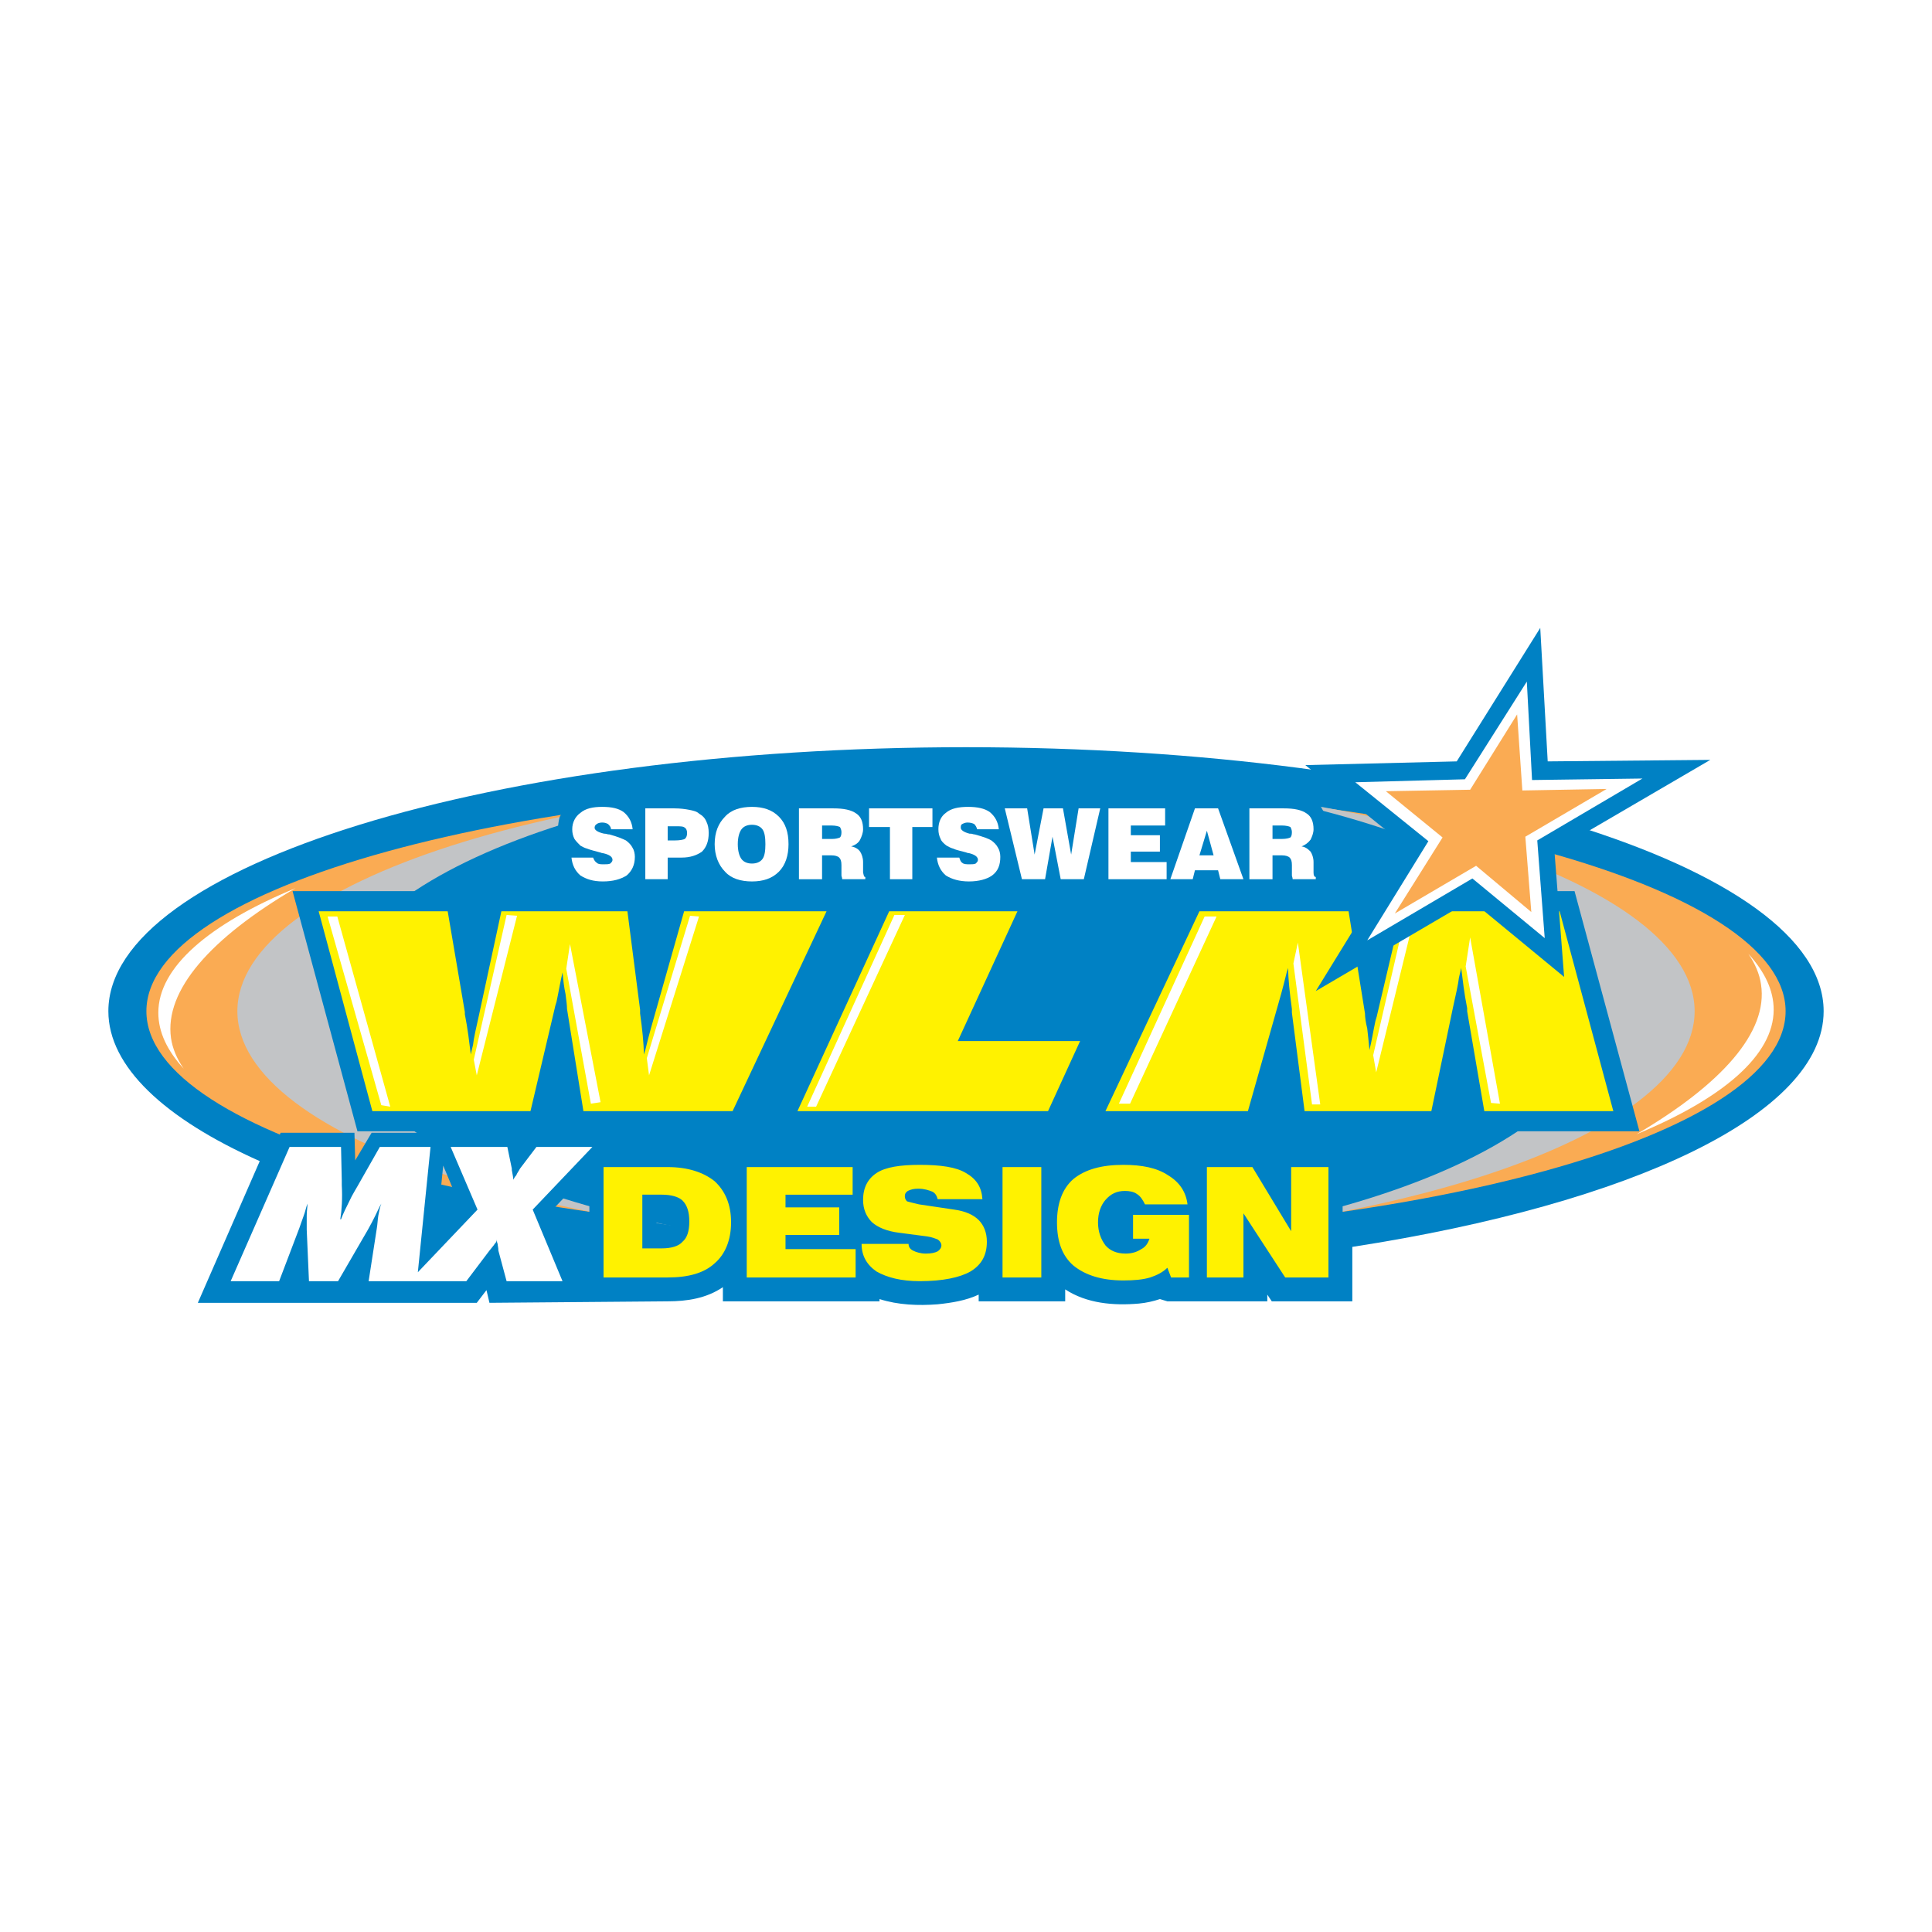
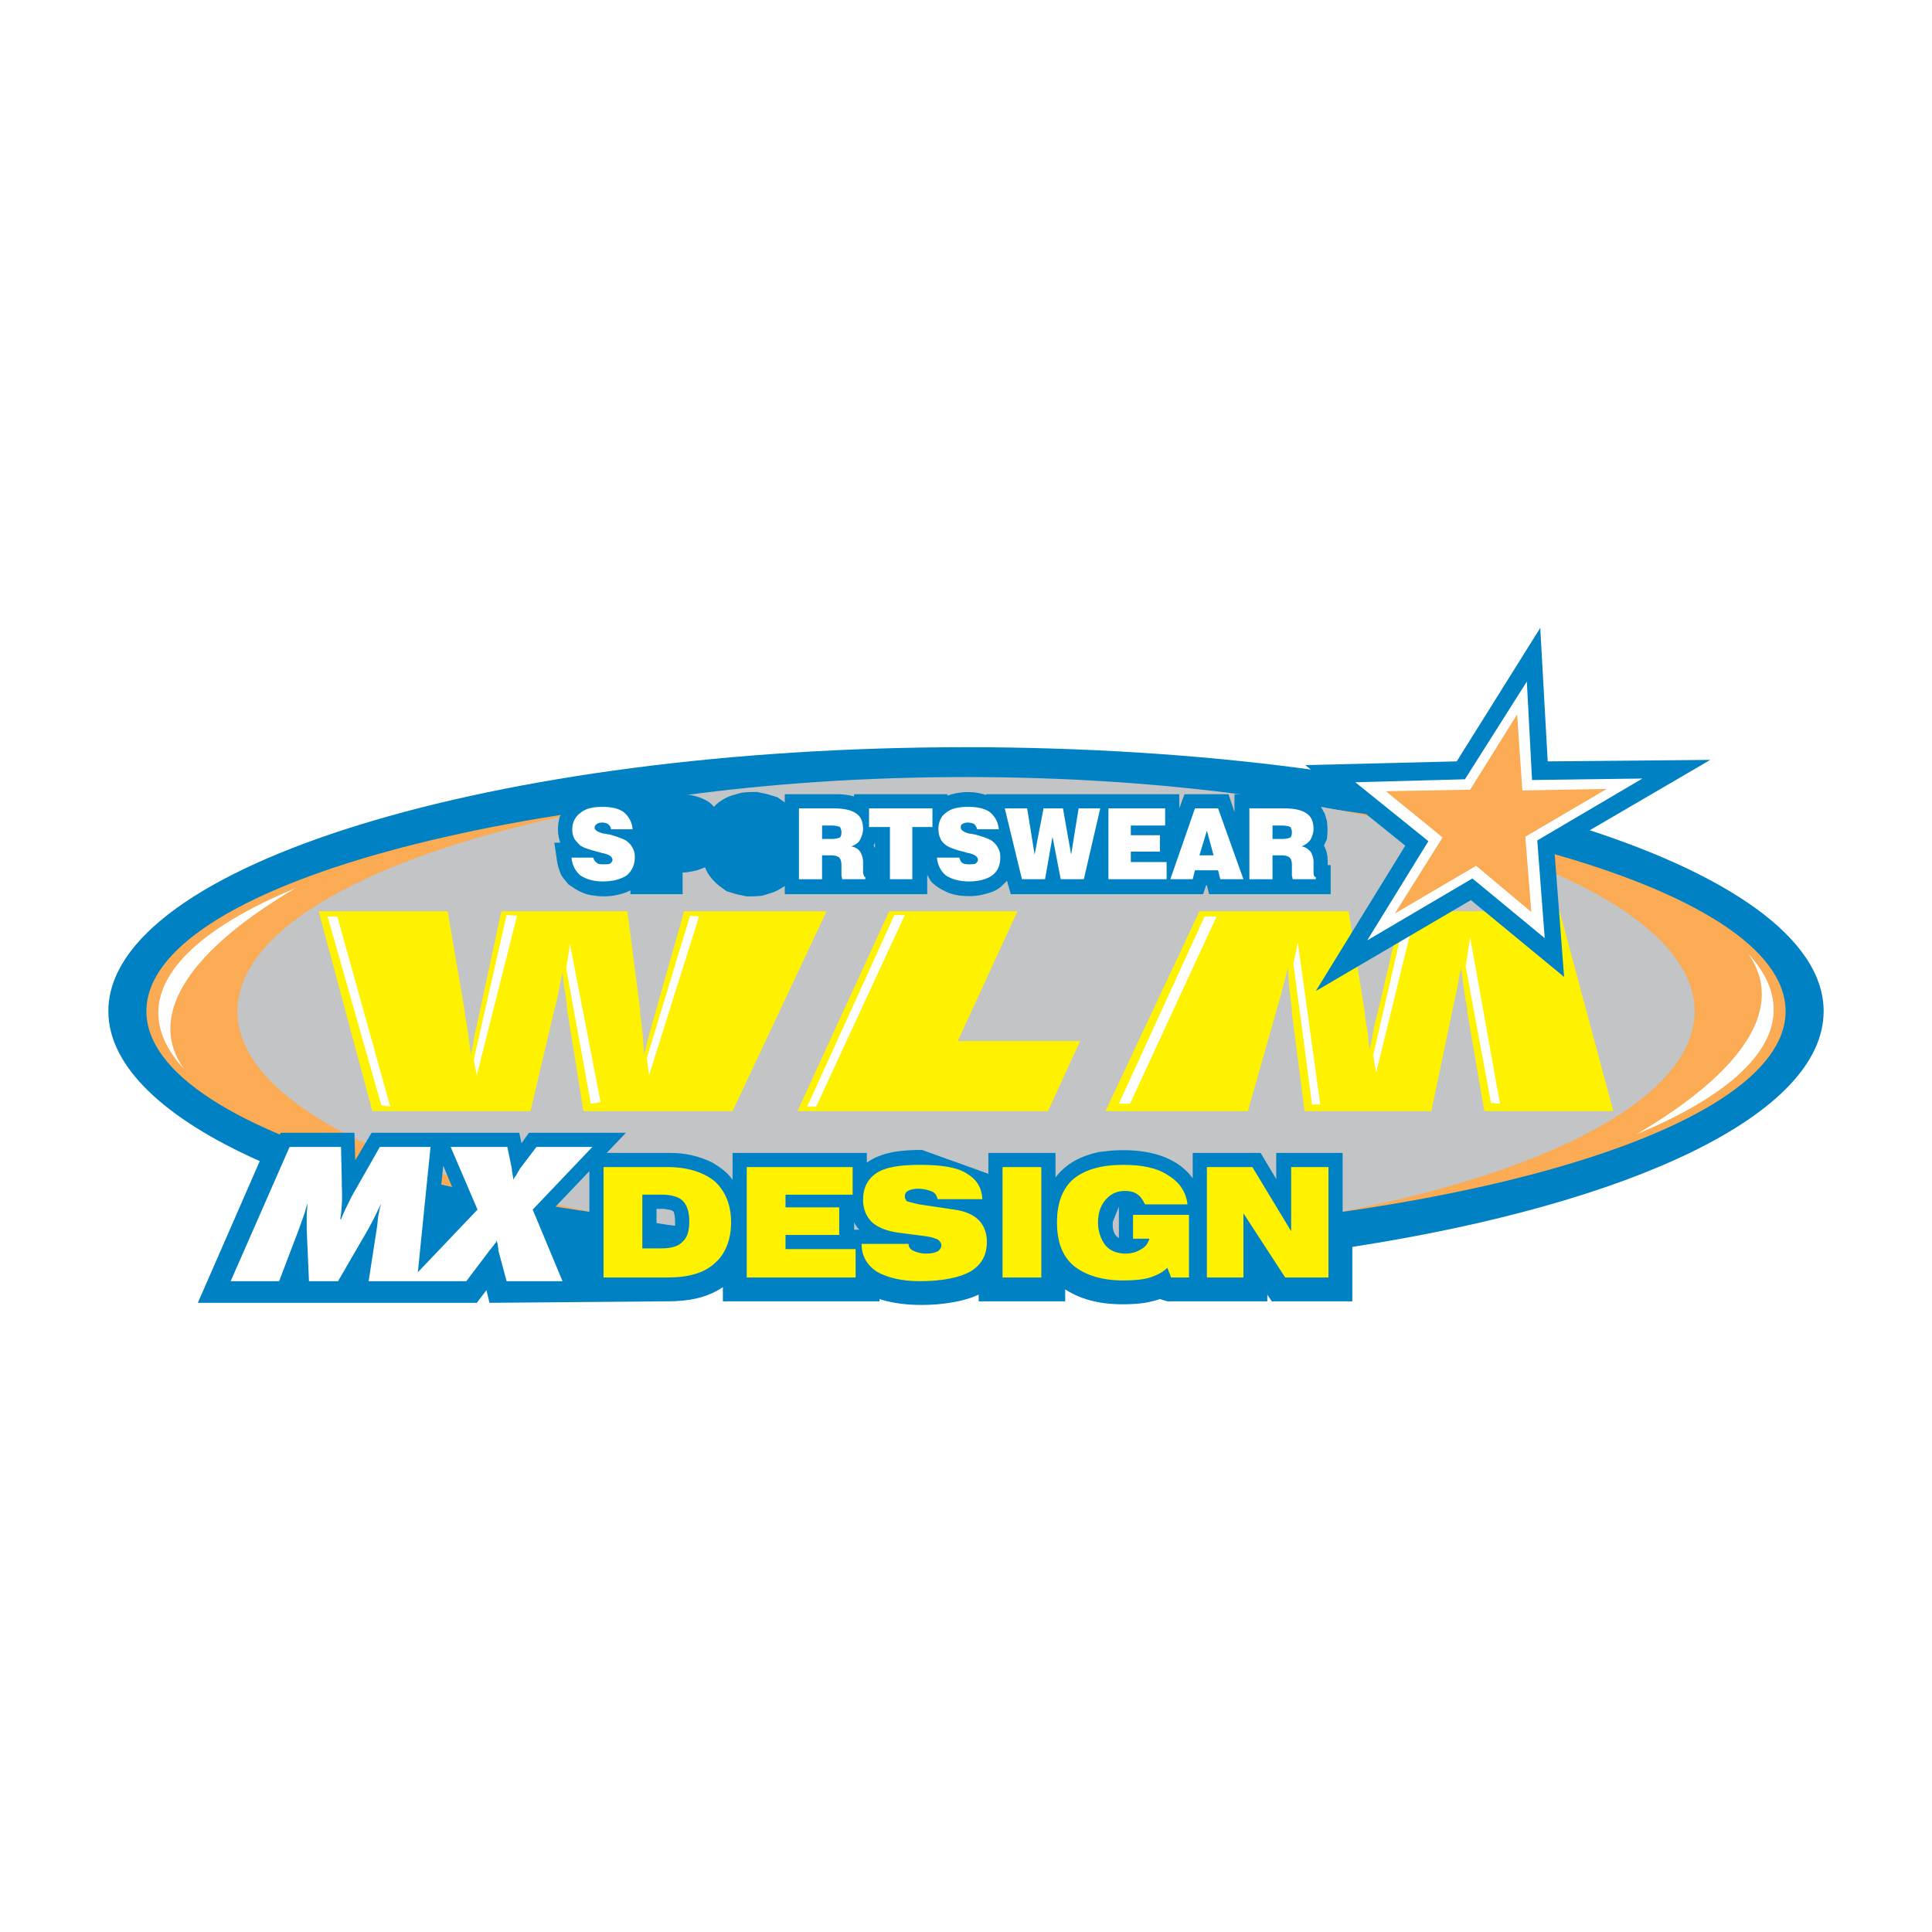
<svg xmlns="http://www.w3.org/2000/svg" version="1.0" id="Layer_1" x="0px" y="0px" width="192.756px" height="192.756px" viewBox="0 0 192.756 192.756" enable-background="new 0 0 192.756 192.756" xml:space="preserve">
  <g>
-     <polygon fill-rule="evenodd" clip-rule="evenodd" fill="#FFFFFF" points="0,0 192.756,0 192.756,192.756 0,192.756 0,0  " />
    <path fill-rule="evenodd" clip-rule="evenodd" fill="#FFFFFF" d="M112.524,132.438c-1.712,0-3.349-0.148-4.985-0.67l-0.67,0.373   h-9.822c-0.446-0.225-0.372-0.225-0.744-0.15c-0.893,0.225-1.711,0.299-2.604,0.373c-1.786,0.148-3.646,0.148-5.432-0.223H69.89   v-0.373c-1.117,0.299-2.158,0.373-3.274,0.373l-17.783,0.074H16.168l6.771-15.254c-2.604-1.266-5.06-2.752-7.367-4.465   l-1.265-0.967c-1.637-1.488-3.051-2.977-4.241-4.91c-0.297-0.596-0.595-1.191-0.818-1.861c-0.372-1.041-0.595-2.082-0.744-3.199   v-0.744l0.149-1.637l0.372-1.711l0.669-1.562l0.967-1.563l1.042-1.488l1.339-1.414l1.488-1.339l1.637-1.265l1.86-1.265l2.009-1.191   l2.158-1.19l2.307-1.116l2.455-1.042l5.357-2.009l5.953-1.786L44.74,77.6l6.92-1.488l7.366-1.19l7.738-1.042l8.11-0.744   l8.408-0.595l8.705-0.224h8.855l8.631,0.224l8.408,0.595l8.11,0.744l5.208,0.669l13.17-0.297l10.715-17.039l0.967,17.039   l20.983-0.223l-13.766,8.036l2.53,0.967l2.455,1.042l2.307,1.116l2.157,1.19l2.009,1.191l1.86,1.265l1.637,1.265l1.488,1.339   l1.34,1.414l1.116,1.488l0.893,1.563l0.67,1.562l0.372,1.711l0.148,1.711l-0.074,1.191l-0.224,1.266l-0.297,1.115l-0.521,1.191   l-0.521,1.115l-0.744,1.041l-0.818,1.043l-1.86,1.934l-2.232,1.861l-2.604,1.785c-1.414,0.893-2.902,1.711-4.465,2.455   c-1.712,0.818-3.423,1.562-5.209,2.307c-1.934,0.744-3.868,1.414-5.803,2.084l-4.241,1.264c-5.729,1.562-11.533,2.828-17.486,3.795   v5.805H116.17l-0.446-0.15C114.682,132.289,113.566,132.363,112.524,132.438L112.524,132.438z" />
    <path fill-rule="evenodd" clip-rule="evenodd" fill="#0081C4" d="M96.378,74.549c47.174,0,85.567,11.831,85.567,26.339   c0,10.27-19.122,19.197-47.024,23.514v5.432h-8.036l-0.446-0.67v0.67c-3.349,0-6.622,0-9.971,0l-0.744-0.225   c-0.67,0.225-1.339,0.373-2.083,0.447c-2.53,0.223-5.209,0-7.366-1.414v1.191h-8.632v-0.67c-1.265,0.596-2.678,0.818-4.092,0.967   c-1.934,0.148-3.943,0.074-5.803-0.521v0.225H72.122v-1.414c-1.637,1.115-3.572,1.414-5.506,1.414l-17.783,0.148l-0.297-1.266   l-0.967,1.266H19.739l6.176-14.137c-9.524-4.242-15.104-9.451-15.104-14.957C10.811,86.38,49.205,74.549,96.378,74.549   L96.378,74.549z" />
    <path fill-rule="evenodd" clip-rule="evenodd" fill="#FAAB53" d="M96.378,78.344c45.016,0,81.772,10.119,81.772,22.544   c0,12.426-36.757,22.545-81.772,22.545s-81.772-10.119-81.772-22.545C14.605,88.463,51.362,78.344,96.378,78.344L96.378,78.344z" />
    <path fill-rule="evenodd" clip-rule="evenodd" fill="#C2C4C6" d="M96.378,77.526c40.03,0,72.695,10.491,72.695,23.363   c0,12.873-32.665,23.363-72.695,23.363s-72.695-10.49-72.695-23.363C23.683,88.017,56.348,77.526,96.378,77.526L96.378,77.526z" />
-     <path fill-rule="evenodd" clip-rule="evenodd" fill="#0081C4" d="M96.378,76.707c34.971,0,63.395,10.864,63.395,24.182   c0,13.32-28.424,24.182-63.395,24.182c-34.896,0-63.394-10.861-63.394-24.182C32.984,87.571,61.481,76.707,96.378,76.707   L96.378,76.707z" />
    <path fill-rule="evenodd" clip-rule="evenodd" fill="#0081C4" d="M65.5,120.607v2.529c0.446,0,1.116,0,1.562-0.223   c0.223-0.074,0.223-0.521,0.297-0.744c0-0.373,0-0.893-0.149-1.266c-0.148-0.223-0.669-0.223-0.967-0.297   C66.02,120.607,65.797,120.607,65.5,120.607L65.5,120.607z M58.803,115.027h8.036c1.488,0,2.902,0.297,4.241,0.967   c0.744,0.445,1.488,0.967,2.009,1.711v-2.678h13.393v0.967c1.562-1.117,3.646-1.266,5.506-1.266l6.623,2.381v-2.082h6.696v2.455   c1.042-1.414,2.604-2.158,4.241-2.529c0.446-0.076,0.818-0.076,1.265-0.15c2.902-0.223,6.325,0.225,8.186,2.754v-2.529h6.771   l1.562,2.604v-2.604h6.622v13.838h-6.548l-1.935-2.975v2.975c-3.199,0-6.398,0-9.523,0l-0.149-0.297   c-0.893,0.373-1.859,0.521-2.827,0.596c-1.935,0.074-3.869-0.074-5.581-0.967c-0.818-0.447-1.562-1.043-2.083-1.787v2.455H98.61   v-1.562c-1.339,1.34-3.348,1.713-5.134,1.861c-0.967,0.074-2.009,0.074-2.976,0c-1.339-0.074-2.604-0.373-3.72-1.041v0.742H73.089   v-2.678c-0.372,0.521-0.744,0.893-1.265,1.266c-1.563,1.115-3.349,1.412-5.209,1.412h-7.812V115.027L58.803,115.027z    M85.217,121.947v0.744h0.521C85.515,122.467,85.366,122.244,85.217,121.947L85.217,121.947z M111.631,120.385l-0.595,1.486   c-0.074,0.521,0,1.34,0.595,1.637V120.385L111.631,120.385z" />
    <path fill-rule="evenodd" clip-rule="evenodd" fill="#FFF200" d="M64.086,119.193v5.357h1.934c0.968,0,1.711-0.223,2.083-0.67   c0.446-0.373,0.669-1.041,0.669-2.01c0-0.967-0.223-1.637-0.669-2.082c-0.372-0.373-1.116-0.596-2.083-0.596H64.086L64.086,119.193   z M60.216,116.439h6.399c2.009,0,3.572,0.521,4.688,1.414c1.042,0.967,1.637,2.307,1.637,4.094c0,1.785-0.595,3.199-1.637,4.092   c-1.042,0.967-2.604,1.414-4.688,1.414h-6.399V116.439L60.216,116.439z M74.502,127.453v-11.014h10.566v2.754h-6.697v1.266h5.357   v2.752h-5.357v1.414h6.995v2.828H74.502L74.502,127.453z M85.961,124.104h4.688c0,0.299,0.149,0.521,0.447,0.67   c0.297,0.148,0.744,0.297,1.265,0.297c0.521,0,0.893-0.074,1.19-0.223c0.224-0.148,0.373-0.371,0.373-0.596   c0-0.223-0.149-0.445-0.373-0.594c-0.223-0.074-0.521-0.225-1.042-0.299l-2.827-0.371c-1.191-0.148-2.083-0.521-2.679-1.041   c-0.596-0.596-0.893-1.34-0.893-2.232c0-1.191,0.446-2.084,1.339-2.68s2.381-0.818,4.316-0.818c2.083,0,3.646,0.223,4.613,0.818   c1.042,0.596,1.562,1.414,1.637,2.605H93.55c-0.074-0.299-0.223-0.596-0.521-0.744c-0.372-0.15-0.818-0.299-1.414-0.299   c-0.447,0-0.744,0.074-1.042,0.223c-0.223,0.15-0.297,0.299-0.297,0.521s0.074,0.373,0.223,0.521   c0.223,0.074,0.595,0.148,1.19,0.297l3.497,0.521c1.116,0.148,1.935,0.521,2.455,1.041c0.521,0.521,0.819,1.266,0.819,2.158   c0,1.34-0.521,2.307-1.637,2.977c-1.042,0.596-2.753,0.967-5.06,0.967c-1.861,0-3.274-0.371-4.316-0.967   C86.482,126.188,85.961,125.295,85.961,124.104L85.961,124.104z M100.023,127.453v-11.014h3.869v11.014H100.023L100.023,127.453z    M116.468,126.484c-0.446,0.447-1.042,0.744-1.711,0.969c-0.744,0.223-1.638,0.297-2.679,0.297c-2.158,0-3.795-0.521-4.985-1.488   c-1.116-0.967-1.637-2.381-1.637-4.314c0-1.861,0.521-3.35,1.637-4.316c1.19-0.967,2.827-1.414,4.985-1.414   c1.86,0,3.348,0.297,4.464,1.041c1.116,0.67,1.786,1.639,1.935,2.902h-4.241c-0.223-0.445-0.446-0.818-0.818-1.041   c-0.298-0.223-0.744-0.299-1.19-0.299c-0.818,0-1.414,0.299-1.935,0.895c-0.446,0.52-0.744,1.264-0.744,2.232   c0,0.967,0.298,1.711,0.744,2.305c0.446,0.521,1.116,0.818,2.009,0.818c0.596,0,1.116-0.148,1.562-0.445   c0.446-0.223,0.67-0.596,0.818-1.041h-1.637v-2.381h5.58v6.25h-1.785L116.468,126.484L116.468,126.484z M120.411,127.453v-11.014   h4.539l3.869,6.4v-6.4h3.721v11.014h-4.316l-4.166-6.4v6.4H120.411L120.411,127.453z" />
    <path fill-rule="evenodd" clip-rule="evenodd" fill="#0081C4" d="M62.449,113.018l-7.589,7.961l3.422,8.26h-8.854l-0.596-2.158   l-1.637,2.158H35.067l0.223-1.191l-0.669,1.191h-5.134l-0.075-1.488l-0.595,1.488h-8.036l7.217-16.221h7.366l0.074,2.754   l1.637-2.754h14.732l0.223,1.041l0.744-1.041H62.449L62.449,113.018z M44.219,116.291l-0.669,6.623l2.38-2.529L44.219,116.291   L44.219,116.291z" />
    <path fill-rule="evenodd" clip-rule="evenodd" fill="#FFFFFF" d="M18.326,106.619c-1.637-1.787-2.53-3.646-2.53-5.582   c0-4.538,5.06-8.854,13.691-12.425c-8.482,4.985-13.096,10.194-12.426,14.956C17.209,104.609,17.656,105.652,18.326,106.619   L18.326,106.619z M174.431,95.16c1.637,1.786,2.529,3.646,2.529,5.58c0,4.539-5.06,8.855-13.69,12.426   c8.482-4.984,13.17-10.193,12.426-14.955C175.547,97.169,175.1,96.127,174.431,95.16L174.431,95.16z" />
-     <path fill-rule="evenodd" clip-rule="evenodd" fill="#0081C4" d="M145.561,107.438l-1.19,5.432h-15.997l-0.744-5.879l-1.637,5.879   h-18.825l11.235-23.959h17.857l0.818,5.134l1.19-5.134h18.825l6.474,23.959h-17.114L145.561,107.438L145.561,107.438z    M76.437,112.869L87.449,88.91h17.113l-5.952,12.947h12.276l-5.06,11.012H76.437L76.437,112.869z M65.127,94.788l1.637-5.878   h18.825l-11.235,23.959H56.496l-0.818-5.061l-1.191,5.061H35.663L29.189,88.91h17.114l0.967,5.431l1.116-5.431h15.998   L65.127,94.788L65.127,94.788z" />
    <path fill-rule="evenodd" clip-rule="evenodd" fill="#FFF200" d="M155.605,90.919l5.357,19.94h-12.872l-1.712-9.971   c0-0.074,0-0.148,0-0.297c-0.298-1.488-0.446-2.828-0.595-4.018c0,0-0.074,0.372-0.224,0.967c-0.074,0.67-0.297,1.637-0.595,2.977   l-2.158,10.342h-12.649l-1.265-9.822c0-0.074,0-0.223,0-0.371c-0.224-1.637-0.372-2.977-0.372-4.092l-0.148,0.446   c-0.372,1.562-0.744,2.828-1.042,3.869l-2.827,9.971h-14.212l9.375-19.94h14.882l1.637,10.194c0,0.371,0.074,0.893,0.223,1.488   c0.075,0.668,0.149,1.338,0.224,2.156c0.224-0.893,0.372-1.859,0.596-2.9c0.074-0.299,0.148-0.447,0.148-0.521l2.455-10.417   H155.605L155.605,90.919z M79.562,110.859l9.152-19.94h12.797l-5.952,12.946h12.203l-3.2,6.994H79.562L79.562,110.859z    M37.15,110.859l-5.357-19.94h12.873l1.711,10.044c0,0,0,0.074,0,0.225c0.297,1.488,0.446,2.826,0.595,4.018   c0,0,0.075-0.373,0.223-0.967c0.074-0.67,0.297-1.637,0.595-2.977l2.232-10.343h12.575l1.265,9.821c0,0.074,0,0.223,0,0.373   c0.224,1.637,0.372,2.975,0.372,4.092l0.149-0.447c0.372-1.562,0.744-2.826,1.042-3.869l2.828-9.97h14.211l-9.375,19.94H58.208   l-1.637-10.193c0-0.373-0.074-0.893-0.148-1.488c-0.149-0.67-0.223-1.34-0.298-2.158c-0.223,0.895-0.372,1.861-0.595,2.902   c-0.074,0.297-0.149,0.447-0.149,0.521l-2.455,10.416H37.15L37.15,110.859z" />
    <path fill-rule="evenodd" clip-rule="evenodd" fill="#FFFFFF" d="M32.686,91.439l5.357,18.824l0.893,0.15l-5.283-18.975H32.686   L32.686,91.439z M50.544,91.291l-3.274,14.436l0.298,1.562l4.018-15.924L50.544,91.291L50.544,91.291z M89.235,91.291h1.042   l-8.854,19.123h-0.893L89.235,91.291L89.235,91.291z M68.848,91.365l0.893,0.074l-4.985,15.85l-0.223-1.713L68.848,91.365   L68.848,91.365z M120.188,91.439l-8.558,18.676h1.116l8.632-18.676H120.188L120.188,91.439z M140.129,91.737l-3.125,13.542   l0.298,1.711l3.869-15.774L140.129,91.737L140.129,91.737z M56.496,96.648l2.456,13.467l0.967-0.148l-3.051-15.774L56.496,96.648   L56.496,96.648z M146.23,96.425l2.53,13.616l0.893,0.074l-2.977-16.592L146.23,96.425L146.23,96.425z M129.043,96.127l1.859,14.062   h0.818l-2.231-16.146L129.043,96.127L129.043,96.127z" />
    <polygon fill-rule="evenodd" clip-rule="evenodd" fill="#0081C4" points="153.671,62.645 145.338,75.963 130.233,76.335    140.203,84.371 131.274,98.881 146.751,89.803 156.052,97.467 155.085,84.892 170.636,75.814 154.415,75.963 153.671,62.645  " />
    <polygon fill-rule="evenodd" clip-rule="evenodd" fill="#FFFFFF" points="152.332,68.001 146.156,77.749 135.218,78.046    142.51,83.925 136.408,93.821 146.9,87.645 154.117,93.597 153.373,83.85 163.864,77.674 152.853,77.823 152.332,68.001  " />
    <polygon fill-rule="evenodd" clip-rule="evenodd" fill="#FAAB53" points="151.364,71.276 151.885,78.865 160.293,78.716    152.183,83.478 152.778,90.993 147.272,86.38 139.161,91.142 143.924,83.553 138.269,78.939 146.677,78.791 151.364,71.276  " />
    <path fill-rule="evenodd" clip-rule="evenodd" fill="#FFFFFF" d="M36.778,127.824l0.818-5.283c0.075-0.445,0.075-0.818,0.149-1.264   c0.075-0.373,0.149-0.818,0.298-1.191c-0.223,0.373-0.372,0.744-0.595,1.191c-0.223,0.445-0.447,0.893-0.744,1.414l-2.976,5.133   h-2.902l-0.224-5.133c0-0.521,0-0.969,0-1.414c0-0.447,0.075-0.818,0.075-1.191c-0.149,0.373-0.224,0.818-0.372,1.191   c-0.149,0.445-0.298,0.818-0.447,1.264l-2.009,5.283h-4.836l5.878-13.393h5.134l0.074,3.348c0,0.074,0,0.223,0,0.447   c0.075,1.338,0,2.529-0.149,3.422h0.075c0.223-0.596,0.521-1.189,0.818-1.785c0.298-0.67,0.744-1.34,1.19-2.158l1.86-3.273h5.06   l-1.265,12.5l5.953-6.25l-2.678-6.25h5.655l0.446,2.158c0,0.074,0,0.074,0,0.148c0.074,0.445,0.149,0.744,0.149,0.967   c0.074-0.148,0.149-0.297,0.297-0.447c0.075-0.223,0.223-0.371,0.372-0.668l1.637-2.158h5.581l-5.953,6.25l2.976,7.143h-5.58   l-0.819-3.051c0-0.297-0.074-0.521-0.074-0.67c-0.075-0.148-0.075-0.297-0.075-0.445c0,0.148-0.074,0.297-0.223,0.445   c-0.074,0.148-0.297,0.373-0.521,0.67l-2.306,3.051h-4.985h-0.67H36.778L36.778,127.824z" />
    <path fill-rule="evenodd" clip-rule="evenodd" fill="#0081C4" d="M62.895,88.835c-1.339,0.669-2.976,0.744-4.39,0.372   c-0.447-0.149-0.744-0.297-1.116-0.521l-0.67-0.446c-0.297-0.372-0.521-0.595-0.744-0.967c-0.148-0.446-0.297-0.744-0.372-1.19   l-0.298-2.009h0.595c-0.297-0.819-0.297-1.637-0.074-2.53l0.372-0.744l0.521-0.595c0.298-0.297,0.595-0.521,0.968-0.744   c0.446-0.149,0.744-0.223,1.19-0.297c1.265-0.223,2.828-0.223,4.018,0.595v-0.521h4.613c1.042,0,1.935,0.074,2.902,0.596   c0.298,0.148,0.595,0.372,0.818,0.669c0.447-0.521,1.116-0.893,1.711-1.116l1.042-0.297c0.521-0.075,1.042-0.075,1.562-0.075   l1.042,0.223l0.967,0.298l0.744,0.521v-0.818h5.283c0.521,0,1.116,0.074,1.637,0.223v-0.223h9.301v0.149l0.446-0.149   c1.116-0.297,2.307-0.297,3.422,0.074v-0.074c6.399,0,12.873,0,19.271,0v1.414l0.521-1.414h4.391l0.595,1.786v-1.786h5.357   l0.818,0.074c0.67,0.075,1.19,0.224,1.86,0.596l0.596,0.595l0.371,0.67l0.224,0.744c0.074,0.67,0.074,1.116,0,1.786   c-0.074,0.224-0.224,0.447-0.298,0.67l0,0c0.298,0.521,0.372,1.042,0.372,1.562v0.372h0.298v2.902c-4.093,0-8.11,0-12.128,0   l-0.224-0.893h-0.074l-0.298,0.893c-6.398,0-12.798,0-19.196,0l-0.372-1.339l-0.596,0.595c-0.372,0.298-0.669,0.447-1.116,0.595   l-0.818,0.223c-0.744,0.149-1.414,0.149-2.158,0.074c-0.446-0.074-0.818-0.148-1.19-0.297l-0.744-0.372   c-0.372-0.223-0.669-0.446-0.967-0.744l-0.372-0.669v1.935H78.297v-0.818c-0.447,0.297-0.818,0.521-1.265,0.669l-0.967,0.297   c-0.521,0.075-1.042,0.075-1.562,0.075l-1.042-0.223l-0.967-0.297l-0.818-0.595c-0.595-0.521-1.042-1.042-1.339-1.786   c-0.372,0.149-0.744,0.298-1.116,0.372s-0.744,0.149-1.116,0.149v2.158h-5.208V88.835L62.895,88.835z M87.3,84.074l-0.149,0.297   l0.149,0.223V84.074L87.3,84.074z" />
    <path fill-rule="evenodd" clip-rule="evenodd" fill="#FFFFFF" d="M57.017,85.562h2.158c0.074,0.223,0.223,0.446,0.372,0.521   c0.149,0.149,0.372,0.149,0.744,0.149c0.223,0,0.446,0,0.595-0.075c0.149-0.149,0.223-0.223,0.223-0.372   c0-0.297-0.298-0.521-0.967-0.669c-0.149,0-0.223-0.075-0.297-0.075c-0.521-0.148-0.893-0.223-1.265-0.372   c-0.298-0.075-0.521-0.224-0.669-0.298c-0.223-0.223-0.447-0.446-0.596-0.67c-0.148-0.297-0.223-0.595-0.223-0.967   c0-0.669,0.298-1.265,0.819-1.637c0.521-0.446,1.265-0.595,2.157-0.595c0.968,0,1.637,0.149,2.158,0.521   c0.521,0.446,0.818,0.967,0.893,1.711H60.96c0-0.223-0.149-0.372-0.297-0.521c-0.149-0.075-0.298-0.149-0.596-0.149   c-0.223,0-0.446,0.074-0.521,0.149c-0.149,0.074-0.223,0.223-0.223,0.372c0,0.223,0.297,0.446,0.967,0.595h0.074   c0.149,0,0.224,0.074,0.446,0.074c0.818,0.223,1.339,0.446,1.637,0.595c0.298,0.224,0.521,0.446,0.669,0.744   c0.149,0.224,0.224,0.595,0.224,0.893c0,0.818-0.298,1.414-0.819,1.86c-0.595,0.372-1.339,0.595-2.381,0.595   c-0.967,0-1.637-0.223-2.232-0.595C57.389,86.901,57.091,86.306,57.017,85.562L57.017,85.562L57.017,85.562z" />
-     <path fill-rule="evenodd" clip-rule="evenodd" fill="#FFFFFF" d="M66.615,83.85h0.744c0.447,0,0.819-0.074,0.968-0.149   c0.148-0.148,0.223-0.297,0.223-0.595c0-0.223-0.074-0.446-0.223-0.521c-0.149-0.149-0.447-0.149-0.968-0.149h-0.744V83.85   L66.615,83.85z M64.383,87.719v-7.068h2.902c0.595,0,1.116,0.074,1.488,0.148c0.373,0.075,0.744,0.149,0.968,0.373   c0.372,0.223,0.595,0.446,0.744,0.818c0.148,0.297,0.223,0.669,0.223,1.116c0,0.819-0.223,1.414-0.67,1.86   c-0.521,0.372-1.19,0.595-2.009,0.595h-1.414v2.158H64.383L64.383,87.719z" />
-     <path fill-rule="evenodd" clip-rule="evenodd" fill="#FFFFFF" d="M73.609,84.222c0,0.67,0.149,1.191,0.373,1.488   c0.223,0.297,0.595,0.446,1.042,0.446s0.818-0.149,1.042-0.446s0.298-0.818,0.298-1.488c0-0.669-0.075-1.19-0.298-1.488   c-0.223-0.297-0.595-0.446-1.042-0.446s-0.818,0.149-1.042,0.446C73.758,83.032,73.609,83.553,73.609,84.222L73.609,84.222   L73.609,84.222z M71.303,84.222c0-1.19,0.372-2.083,1.042-2.753c0.595-0.67,1.562-0.967,2.679-0.967s2.009,0.297,2.679,0.967   c0.669,0.669,0.967,1.562,0.967,2.753c0,1.116-0.298,2.083-0.967,2.753c-0.67,0.67-1.562,0.967-2.679,0.967   s-2.083-0.297-2.679-0.967C71.675,86.306,71.303,85.338,71.303,84.222L71.303,84.222L71.303,84.222z" />
    <path fill-rule="evenodd" clip-rule="evenodd" fill="#FFFFFF" d="M82.018,83.701h1.042c0.298,0,0.595-0.074,0.744-0.148   c0.075-0.075,0.149-0.223,0.149-0.521c0-0.223-0.074-0.372-0.149-0.521c-0.149-0.074-0.446-0.149-0.818-0.149h-0.967V83.701   L82.018,83.701z M79.711,87.719v-7.068h3.423c1.042,0,1.786,0.148,2.307,0.521c0.446,0.297,0.669,0.818,0.669,1.562   c0,0.372-0.149,0.744-0.297,1.042c-0.149,0.298-0.446,0.521-0.893,0.669c0.447,0.075,0.744,0.298,0.893,0.521   c0.148,0.223,0.297,0.595,0.297,1.042v1.042l0,0c0.075,0.297,0.075,0.446,0.223,0.446v0.223h-2.307   c0-0.148-0.074-0.297-0.074-0.372c0-0.149,0-0.297,0-0.297v-0.744c0-0.372-0.074-0.595-0.223-0.744   c-0.149-0.148-0.446-0.223-0.744-0.223h-0.967v2.381H79.711L79.711,87.719z" />
    <polygon fill-rule="evenodd" clip-rule="evenodd" fill="#FFFFFF" points="88.789,87.719 88.789,82.511 86.705,82.511    86.705,80.651 93.03,80.651 93.03,82.511 91.021,82.511 91.021,87.719 88.789,87.719  " />
    <path fill-rule="evenodd" clip-rule="evenodd" fill="#FFFFFF" d="M93.476,85.562h2.232c0.074,0.223,0.149,0.446,0.298,0.521   c0.148,0.149,0.446,0.149,0.744,0.149c0.223,0,0.446,0,0.595-0.075c0.149-0.149,0.223-0.223,0.223-0.372   c0-0.297-0.297-0.521-0.893-0.669c-0.149,0-0.298-0.075-0.298-0.075c-0.521-0.148-0.967-0.223-1.265-0.372   c-0.298-0.075-0.521-0.224-0.67-0.298c-0.298-0.223-0.521-0.446-0.595-0.67c-0.149-0.297-0.223-0.595-0.223-0.967   c0-0.669,0.223-1.265,0.744-1.637c0.521-0.446,1.265-0.595,2.232-0.595c0.893,0,1.637,0.149,2.158,0.521   c0.521,0.446,0.818,0.967,0.894,1.711h-2.158c-0.074-0.223-0.149-0.372-0.298-0.521c-0.149-0.075-0.372-0.149-0.669-0.149   c-0.223,0-0.372,0.074-0.521,0.149c-0.149,0.074-0.149,0.223-0.149,0.372c0,0.223,0.297,0.446,0.893,0.595c0.075,0,0.075,0,0.149,0   s0.223,0.074,0.372,0.074c0.818,0.223,1.414,0.446,1.637,0.595c0.298,0.224,0.521,0.446,0.669,0.744   c0.149,0.224,0.224,0.595,0.224,0.893c0,0.818-0.224,1.414-0.818,1.86c-0.521,0.372-1.34,0.595-2.307,0.595   c-0.967,0-1.711-0.223-2.307-0.595C93.848,86.901,93.55,86.306,93.476,85.562L93.476,85.562L93.476,85.562z" />
    <polygon fill-rule="evenodd" clip-rule="evenodd" fill="#FFFFFF" points="101.959,87.719 100.247,80.651 102.479,80.651    103.224,85.264 104.116,80.651 106.051,80.651 106.869,85.264 107.613,80.651 109.771,80.651 108.134,87.719 105.827,87.719    105.009,83.478 104.266,87.719 101.959,87.719  " />
    <polygon fill-rule="evenodd" clip-rule="evenodd" fill="#FFFFFF" points="110.59,87.719 110.59,80.651 116.245,80.651    116.245,82.362 112.822,82.362 112.822,83.33 115.724,83.33 115.724,84.966 112.822,84.966 112.822,86.008 116.394,86.008    116.394,87.719 110.59,87.719  " />
    <path fill-rule="evenodd" clip-rule="evenodd" fill="#FFFFFF" d="M119.667,85.338h1.414l-0.67-2.456L119.667,85.338L119.667,85.338   z M116.766,87.719l2.455-7.068h2.307l2.53,7.068h-2.307l-0.224-0.893h-2.307l-0.223,0.893H116.766L116.766,87.719z" />
    <path fill-rule="evenodd" clip-rule="evenodd" fill="#FFFFFF" d="M126.959,83.701h0.968c0.372,0,0.669-0.074,0.818-0.148   c0.074-0.075,0.148-0.223,0.148-0.521c0-0.223-0.074-0.372-0.148-0.521c-0.149-0.074-0.446-0.149-0.818-0.149h-0.968V83.701   L126.959,83.701z M124.652,87.719v-7.068h3.423c1.042,0,1.786,0.148,2.307,0.521c0.446,0.297,0.67,0.818,0.67,1.562   c0,0.372-0.149,0.744-0.298,1.042c-0.224,0.298-0.521,0.521-0.893,0.669c0.446,0.075,0.669,0.298,0.893,0.521   c0.148,0.223,0.298,0.595,0.298,1.042v1.042l0,0c0,0.297,0.074,0.446,0.223,0.446v0.223h-2.307c0-0.148-0.074-0.297-0.074-0.372   c0-0.149,0-0.297,0-0.297v-0.744c0-0.372-0.074-0.595-0.224-0.744c-0.148-0.148-0.446-0.223-0.743-0.223h-0.968v2.381H124.652   L124.652,87.719z" />
  </g>
</svg>